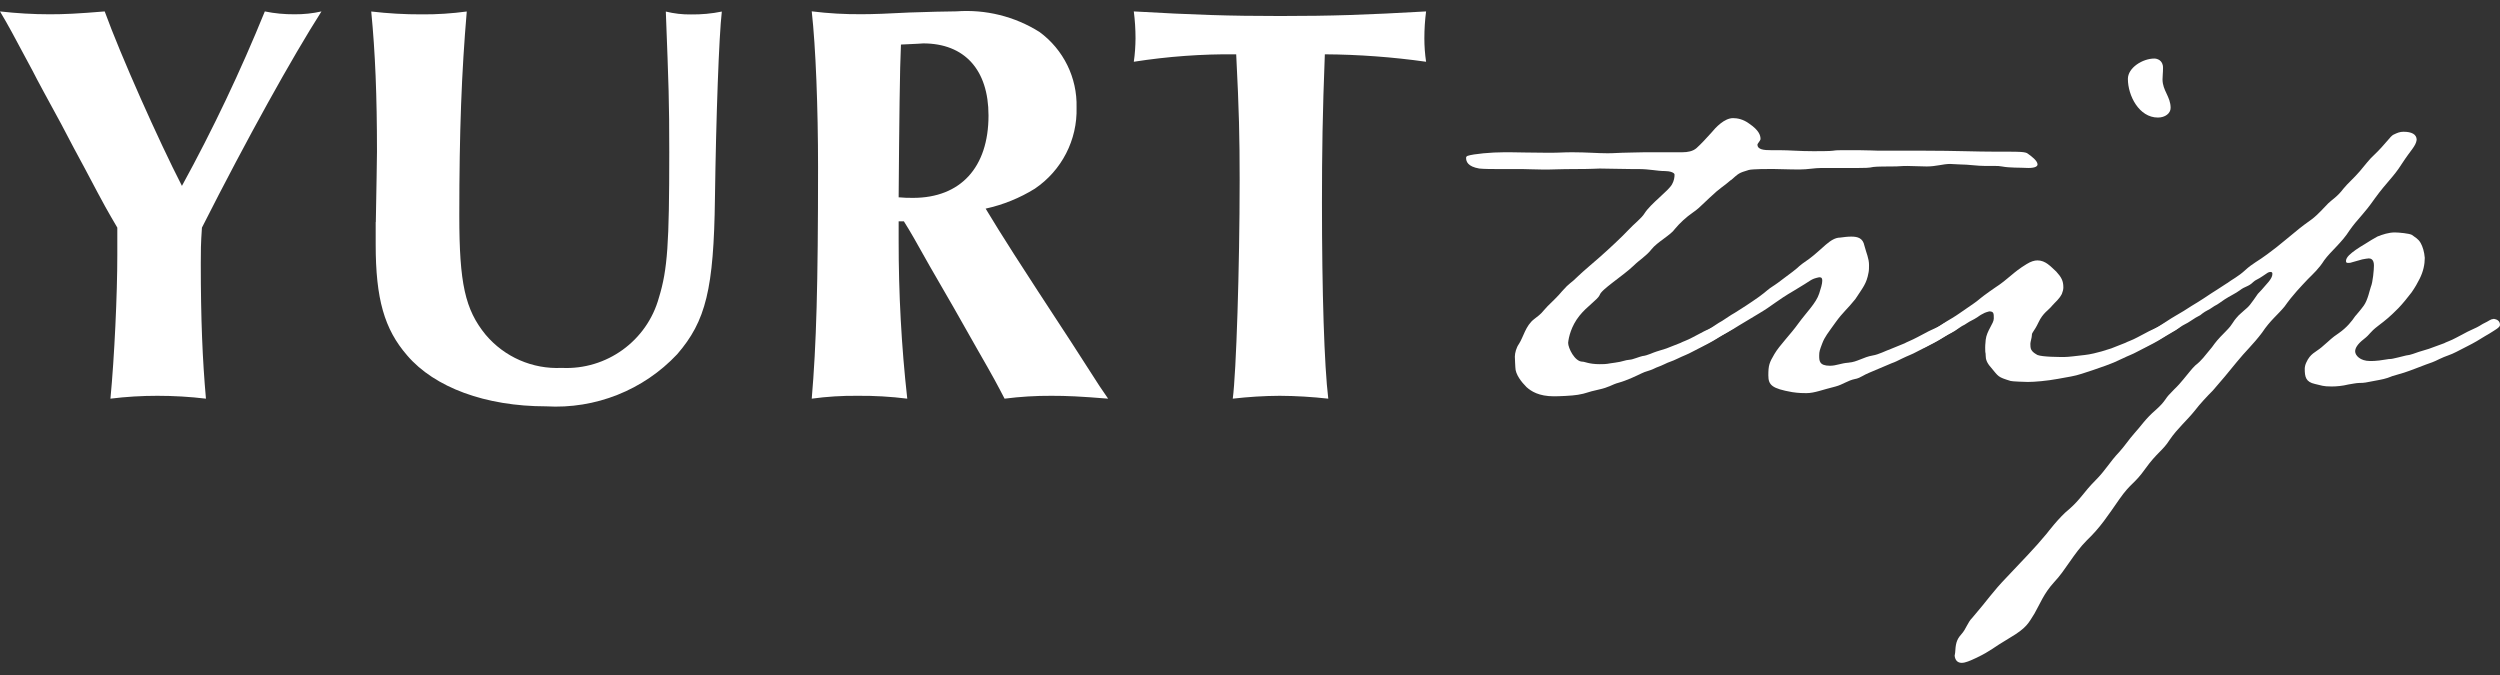
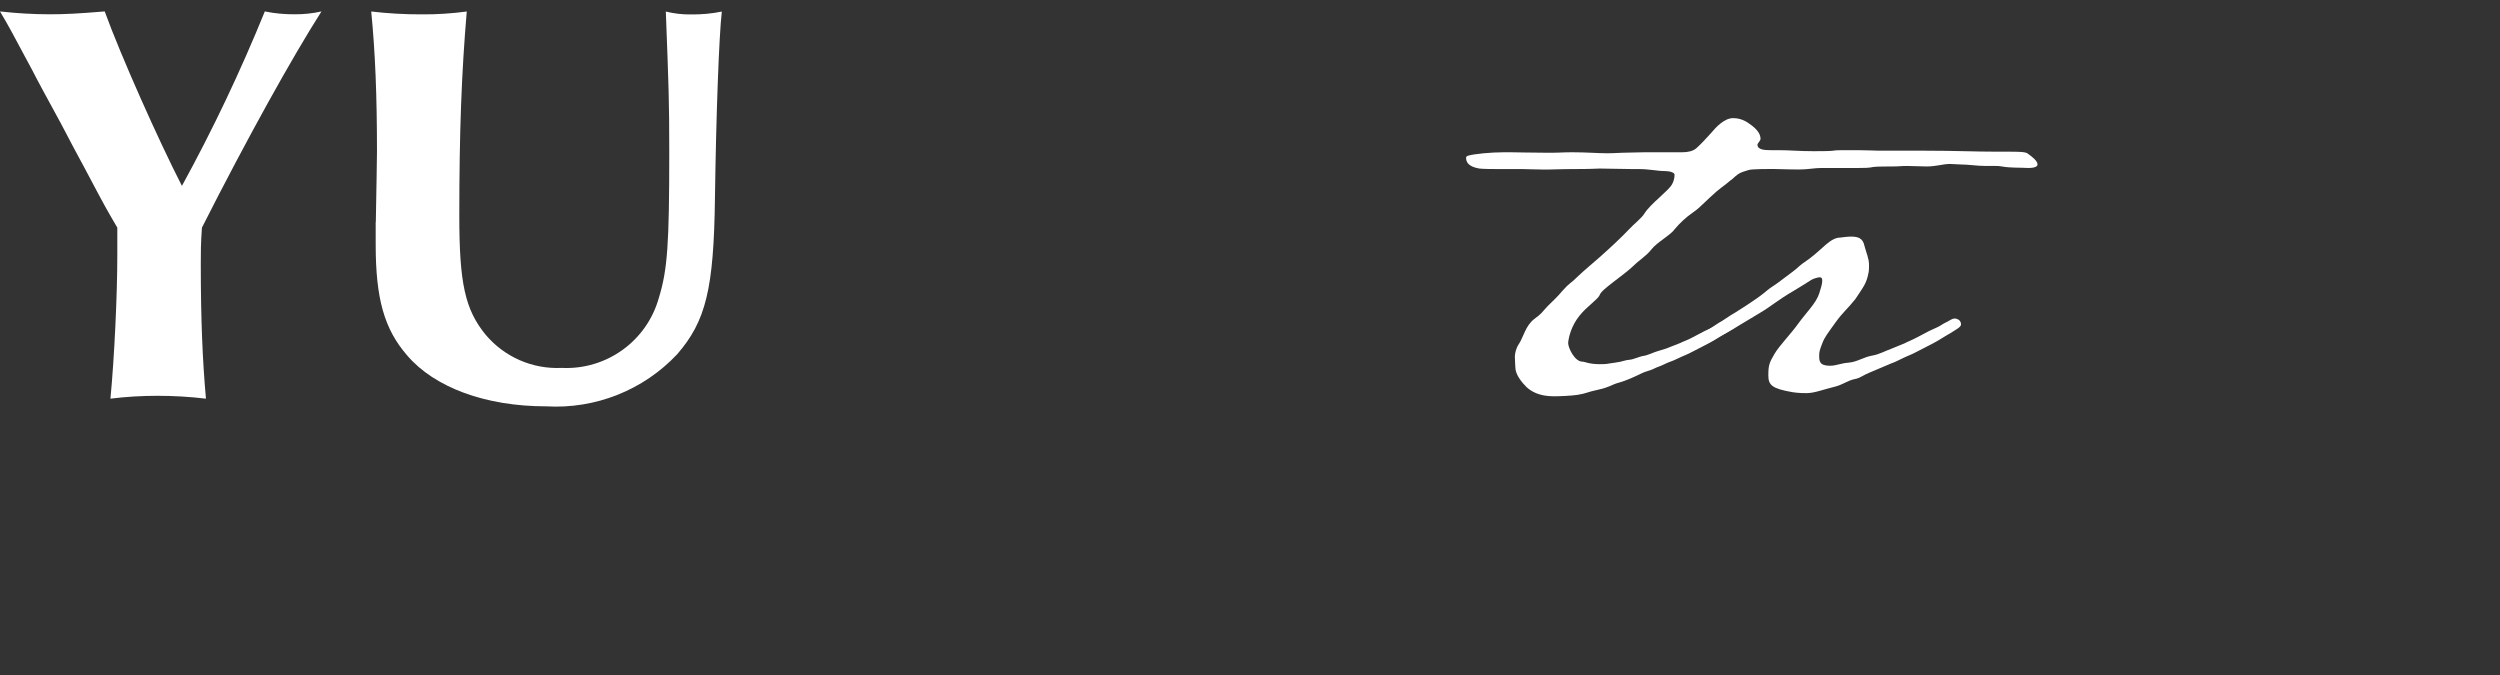
<svg xmlns="http://www.w3.org/2000/svg" width="200" height="54" viewBox="0 0 200 54" fill="none">
  <rect x="0" y="0" width="200" height="54" fill="#333333" stroke="none" />
  <path d="M9.385 18.21C8.559 16.794 8.513 16.748 6.821 13.541C6.224 12.445 5.588 11.252 4.899 9.926C3.803 7.913 2.977 6.404 2.61 5.67C0.918 2.514 0.734 2.147 0 0.914C1.319 1.063 2.65 1.143 3.981 1.143C5.129 1.143 6.178 1.097 8.376 0.914C9.655 4.436 12.678 11.217 14.554 14.872C17.032 10.351 19.247 5.687 21.186 0.914C21.966 1.074 22.764 1.149 23.567 1.143C24.29 1.149 25.012 1.074 25.718 0.914C23.383 4.574 19.769 11.068 16.155 18.21C16.063 19.536 16.063 20.087 16.063 21.09C16.063 25.531 16.201 28.824 16.476 31.893C15.185 31.738 13.889 31.664 12.586 31.664C11.33 31.664 10.079 31.738 8.835 31.893C9.156 28.554 9.385 23.517 9.385 20.408V18.21Z" fill="white" />
  <path d="M30.066 17.758C30.112 14.918 30.158 12.904 30.158 12.13C30.158 7.643 30.02 4.213 29.699 0.92C31.036 1.075 32.378 1.155 33.726 1.149C34.937 1.161 36.142 1.08 37.341 0.92C36.928 5.773 36.744 10.483 36.744 17.258C36.744 22.657 37.203 24.762 38.849 26.776C40.352 28.56 42.601 29.547 44.936 29.432C48.527 29.61 51.763 27.269 52.715 23.804C53.404 21.561 53.541 19.502 53.541 12.181C53.541 8.016 53.495 7.012 53.266 0.925C53.926 1.086 54.602 1.166 55.279 1.155C56.106 1.166 56.932 1.092 57.746 0.925C57.517 2.893 57.287 9.341 57.196 15.847C57.104 23.122 56.473 25.686 54.172 28.342C51.47 31.216 47.632 32.737 43.691 32.507C38.838 32.507 34.765 30.998 32.573 28.434C30.743 26.328 30.055 23.902 30.055 19.559V17.775L30.066 17.758Z" fill="white" />
-   <path d="M71.892 17.706V19.215C71.887 23.448 72.11 27.682 72.581 31.893C71.261 31.727 69.93 31.652 68.6 31.664C67.378 31.652 66.15 31.727 64.939 31.893C65.307 27.59 65.444 22.881 65.444 13.357C65.444 8.641 65.261 3.794 64.939 0.908C66.276 1.074 67.618 1.149 68.967 1.137C69.747 1.137 71.118 1.092 72.764 1C74.319 0.954 75.644 0.908 76.516 0.908C78.845 0.736 81.174 1.31 83.154 2.554C85.076 3.96 86.188 6.215 86.125 8.595C86.2 11.189 84.938 13.638 82.787 15.095C81.576 15.847 80.245 16.386 78.851 16.69C80.176 18.887 81.37 20.764 85.718 27.401L87.961 30.884L88.65 31.893C86.406 31.71 85.357 31.664 84.118 31.664C82.861 31.658 81.611 31.733 80.366 31.893C79.769 30.746 79.54 30.298 78.168 27.912C76.935 25.715 75.65 23.471 74.371 21.274C73.137 19.077 72.908 18.664 72.311 17.706H71.892ZM73.04 15.83C76.838 15.83 79.081 13.403 79.081 9.238C79.081 5.578 77.159 3.472 73.86 3.472C73.86 3.472 73.263 3.518 72.076 3.564C71.984 5.44 71.938 9.789 71.892 15.784C72.271 15.818 72.655 15.835 73.04 15.83Z" fill="white" />
-   <path d="M105.757 16.197C105.757 23.426 105.941 29.243 106.262 31.893C104.971 31.75 103.675 31.67 102.373 31.664C101.116 31.67 99.866 31.75 98.621 31.893C98.896 29.834 99.172 21.458 99.172 14.413C99.172 10.982 99.126 8.877 98.896 4.345C96.154 4.316 93.412 4.517 90.704 4.941C90.796 4.322 90.836 3.691 90.842 3.065C90.842 2.348 90.796 1.625 90.704 0.914C95.552 1.189 98.3 1.281 102.419 1.281C106.538 1.281 109.24 1.189 114.087 0.914C113.995 1.625 113.949 2.348 113.949 3.065C113.949 3.691 113.995 4.322 114.087 4.941C111.402 4.563 108.7 4.362 105.987 4.345C105.803 9.055 105.757 12.216 105.757 16.197Z" fill="white" />
  <path d="M138.467 14.407C137.819 14.975 137.653 14.975 136.758 15.83C135.863 16.685 135.823 16.725 135.415 17.012C134.888 17.379 134.4 17.826 133.993 18.314C133.666 18.802 132.57 19.369 132.122 19.943C131.715 20.471 131.147 20.798 130.7 21.245C129.805 22.1 128.095 23.156 127.975 23.603C127.814 23.971 126.959 24.498 126.345 25.273C125.697 26.087 125.491 26.982 125.451 27.43C125.451 27.837 125.978 28.933 126.592 28.933C126.793 28.933 127.12 29.134 127.975 29.134C128.669 29.134 128.543 29.094 129.197 29.013C129.845 28.933 129.931 28.812 130.419 28.772C130.579 28.772 131.193 28.526 131.394 28.485C131.801 28.445 132.249 28.199 132.535 28.118L133.31 27.877L134.446 27.43C134.566 27.349 134.974 27.229 135.421 26.982C135.828 26.782 136.316 26.495 136.517 26.414C137.045 26.174 137.085 26.174 137.532 25.887C138.14 25.6 138.1 25.52 138.427 25.479C138.668 25.52 138.915 25.64 138.915 25.967C138.915 26.168 138.507 26.374 138.06 26.661C138.06 26.661 137.492 26.988 137.045 27.269C136.557 27.556 136.109 27.757 135.421 28.124C134.974 28.371 134.687 28.451 134.199 28.692C133.711 28.933 133.551 28.933 133.144 29.14C132.736 29.34 132.616 29.34 132.289 29.507C131.962 29.667 131.64 29.707 131.314 29.874C130.987 30.034 130.132 30.442 129.524 30.608C128.916 30.769 128.789 30.975 127.854 31.176C126.919 31.377 126.959 31.463 126.231 31.583C125.783 31.664 124.688 31.704 124.32 31.704C123.098 31.704 122.49 31.297 122.123 30.97C121.716 30.562 121.228 29.954 121.228 29.386C121.228 29.306 121.188 28.778 121.188 28.531C121.188 28.244 121.309 27.797 121.515 27.516C121.882 26.948 122.043 26.053 122.737 25.525C123.431 24.997 123.225 25.118 123.793 24.51C124.079 24.223 124.688 23.655 124.974 23.288C125.623 22.553 125.582 22.76 126.277 22.066C126.563 21.779 127.579 20.924 127.986 20.563C128.68 19.955 129.816 18.893 130.264 18.406C130.711 17.918 131.319 17.471 131.566 17.063C132.054 16.289 133.476 15.273 133.763 14.745C133.924 14.459 133.964 14.178 133.964 13.971C133.964 13.81 133.597 13.684 133.189 13.684C132.541 13.684 132.008 13.524 131.032 13.524H130.505C129.77 13.524 128.594 13.483 127.98 13.483C127.694 13.483 127.413 13.524 126.07 13.524C124.728 13.524 124.28 13.564 123.833 13.564H123.466C122.817 13.564 122.204 13.524 121.756 13.524H119.725C119.438 13.524 118.71 13.524 118.343 13.483C117.408 13.323 117.287 12.915 117.287 12.629C117.287 12.548 117.327 12.508 117.408 12.468C117.895 12.307 119.318 12.181 120.333 12.181H120.821C121.469 12.181 122.49 12.221 123.873 12.221C124.888 12.221 124.969 12.181 125.783 12.181C126.925 12.181 127.774 12.261 128.589 12.261C129.116 12.261 128.629 12.261 129.77 12.221C130.218 12.221 130.992 12.181 131.56 12.181H134.572C135.019 12.181 135.427 12.101 135.714 11.854C136.081 11.527 136.528 11.039 136.895 10.632C137.263 10.185 137.951 9.45 138.645 9.45C138.972 9.45 139.46 9.531 139.947 9.898C140.722 10.426 140.842 10.833 140.842 11.12C140.842 11.24 140.596 11.487 140.596 11.567C140.596 11.975 141.123 12.015 141.691 12.015H142.385C143.16 12.015 143.929 12.095 145.07 12.095C145.397 12.095 146.453 12.095 146.659 12.055C146.86 12.015 147.187 12.015 147.554 12.015H148.69C149.384 12.015 150.073 12.055 150.274 12.055H153.934C156.412 12.055 158.081 12.135 159.751 12.135H160.686C161.42 12.135 162.068 12.135 162.229 12.296C162.516 12.497 163.003 12.864 163.003 13.151C163.003 13.311 162.803 13.438 162.269 13.438C161.495 13.397 160.806 13.438 160.152 13.317C159.951 13.277 159.785 13.277 159.665 13.277H158.85C158.156 13.277 157.467 13.156 156.819 13.156C156.532 13.156 156.291 13.116 156.005 13.116C155.437 13.116 154.909 13.317 154.134 13.317C153.607 13.317 153.079 13.277 152.591 13.277C151.943 13.277 152.063 13.317 151.329 13.317C151.168 13.317 150.107 13.317 149.866 13.357C149.539 13.438 149.092 13.438 148.684 13.438H145.719C145.151 13.438 144.623 13.558 143.969 13.558C143.808 13.558 143.194 13.558 141.812 13.518C141.445 13.518 140.183 13.518 139.901 13.598C139.087 13.845 139.127 13.845 138.479 14.413L138.467 14.407Z" fill="white" />
  <path d="M147.904 29.008C148.552 28.967 149.086 28.56 149.814 28.439C150.302 28.359 150.83 28.072 151.277 27.912L152.373 27.464C152.493 27.384 152.941 27.218 153.388 26.977C153.796 26.776 154.283 26.489 154.484 26.409C155.012 26.168 155.052 26.168 155.5 25.881C156.108 25.594 156.068 25.514 156.395 25.474C156.635 25.514 156.882 25.634 156.882 25.961C156.882 26.162 156.475 26.369 156.027 26.655C156.027 26.655 155.459 26.982 155.012 27.264C154.524 27.55 154.077 27.751 153.383 28.118C152.935 28.365 152.648 28.445 152.161 28.686C151.834 28.847 151.593 28.973 151.346 29.053L149.516 29.828C149.189 29.948 148.742 30.275 148.42 30.316C147.812 30.436 147.445 30.763 146.831 30.924C145.816 31.17 145.162 31.451 144.514 31.451C144.273 31.451 143.906 31.451 143.378 31.371C141.749 31.084 141.467 30.803 141.467 30.029C141.467 29.214 141.548 29.013 141.955 28.319C142.362 27.625 143.257 26.736 143.865 25.881C144.514 24.986 145.288 24.252 145.535 23.483C145.655 23.116 145.781 22.708 145.781 22.467C145.781 22.267 145.741 22.18 145.535 22.18C144.801 22.341 145.007 22.381 143.544 23.236C142.081 24.091 141.835 24.418 140.739 25.066L139.115 26.041C138.547 26.409 138.06 26.65 137.612 26.896C137.044 27.264 136.431 27.545 136.431 27.545C136.19 27.665 135.983 27.831 135.696 27.872C135.495 27.872 135.329 27.751 135.329 27.545C135.329 27.177 135.817 26.936 136.184 26.69C136.471 26.489 136.752 26.323 136.752 26.323C137.199 26.036 137.4 25.875 137.767 25.674C138.094 25.474 138.415 25.227 138.783 25.026C139.31 24.699 140.005 24.252 140.693 23.764C141.427 23.236 141.341 23.196 141.995 22.789C142.196 22.668 142.97 22.054 143.418 21.733C144.112 21.205 143.665 21.446 144.72 20.718C145.776 19.943 146.43 19.008 147.204 19.008C147.491 18.968 147.812 18.928 148.099 18.928C148.627 18.928 149.034 19.048 149.155 19.662C149.315 20.27 149.522 20.677 149.522 21.205C149.522 21.366 149.522 21.653 149.482 21.813C149.321 22.708 149.034 22.995 148.426 23.93C147.778 24.745 147.451 24.946 146.837 25.801C146.229 26.655 145.982 26.942 145.781 27.47C145.581 27.998 145.535 28.118 145.535 28.445C145.535 28.853 145.535 29.26 146.39 29.26C146.917 29.26 147.244 29.059 147.893 29.013L147.904 29.008Z" fill="white" />
-   <path d="M158.356 23.925C158.804 23.557 159.578 23.03 159.578 23.03C160.714 22.295 161.001 21.808 162.142 21.119C162.469 20.918 162.751 20.832 162.997 20.832C163.646 20.832 164.053 21.32 164.5 21.727C164.908 22.175 165.068 22.462 165.068 22.989C165.068 23.15 165.028 23.317 164.948 23.517C164.707 23.965 164.46 24.125 164.173 24.452C163.886 24.82 163.439 25.02 163.078 25.795C162.71 26.569 162.55 26.569 162.55 26.81C162.55 27.011 162.429 27.338 162.429 27.504C162.429 27.625 162.429 27.872 162.51 27.992C162.63 28.193 162.796 28.279 162.997 28.399C163.405 28.56 164.747 28.56 165.154 28.56C165.481 28.56 166.049 28.48 166.784 28.399C167.191 28.359 167.839 28.199 168.126 28.113L168.9 27.872L170.036 27.424C170.157 27.344 170.564 27.223 171.012 26.977C171.419 26.776 171.906 26.489 172.107 26.409C172.635 26.168 172.675 26.168 173.123 25.881C173.731 25.594 173.691 25.514 174.018 25.474C174.259 25.514 174.505 25.634 174.505 25.961C174.505 26.162 174.098 26.369 173.65 26.655C173.65 26.655 173.082 26.982 172.635 27.264C172.147 27.55 171.7 27.751 171.012 28.118C170.564 28.365 170.277 28.445 169.79 28.686C169.302 28.927 168.895 29.094 168.447 29.254C167.799 29.495 167.145 29.702 166.537 29.902C165.929 30.103 165.481 30.149 164.626 30.31C163.772 30.47 162.756 30.556 162.229 30.556C162.068 30.556 160.926 30.516 160.846 30.476C159.79 30.149 159.911 30.149 159.263 29.38C158.936 29.013 158.855 28.732 158.855 28.445C158.855 28.118 158.815 28.405 158.815 27.797C158.815 27.47 158.855 27.39 158.855 27.189C158.936 26.455 159.504 25.887 159.504 25.479C159.504 25.072 159.504 24.911 159.136 24.911C159.096 24.911 158.729 25.032 158.689 25.072C158.282 25.273 158.442 25.233 157.955 25.52C157.507 25.766 157.547 25.72 157.306 25.887C157.02 26.087 157.186 25.927 156.698 26.254C156.211 26.621 156.05 26.621 155.603 26.902C155.035 27.269 154.421 27.55 154.421 27.55C154.18 27.671 153.973 27.837 153.686 27.877C153.486 27.877 153.319 27.757 153.319 27.55C153.319 27.183 153.807 26.942 154.174 26.695C154.461 26.495 154.702 26.369 154.702 26.369C155.31 26.001 155.557 25.801 156.125 25.474C156.612 25.187 156.859 24.986 157.347 24.659C157.633 24.458 158.081 24.171 158.362 23.925H158.356ZM172.629 9.404C171.126 9.404 170.231 7.655 170.231 6.312C170.231 5.417 171.413 4.683 172.348 4.683C172.549 4.683 173.042 4.803 173.042 5.417C173.042 5.865 173.002 6.025 173.002 6.352C173.002 7.247 173.65 7.735 173.65 8.63C173.65 9.077 173.203 9.404 172.635 9.404H172.629Z" fill="white" />
-   <path d="M178.16 22.663C178.527 22.376 179.055 22.135 179.623 21.607C180.191 21.079 180.679 20.872 181.373 20.345C182.067 19.817 182.147 19.777 182.876 19.163C184.018 18.228 183.931 18.268 184.953 17.534C185.44 17.166 185.928 16.599 186.255 16.271C186.542 15.985 186.989 15.744 187.477 15.09C187.804 14.682 188.291 14.275 188.779 13.707C189.267 13.139 189.513 12.772 189.961 12.365C190.816 11.55 191.223 10.902 191.464 10.781C191.791 10.621 191.992 10.54 192.279 10.54C192.927 10.54 193.334 10.741 193.334 11.189C193.254 11.716 192.887 11.963 192.152 13.099C191.458 14.195 190.971 14.522 189.995 15.864C189.06 17.207 188.653 17.453 187.964 18.429C187.356 19.404 186.461 20.098 185.934 20.827C185.526 21.475 185.079 21.882 184.631 22.33C184.063 22.938 183.45 23.552 182.761 24.527C182.233 25.175 181.62 25.623 180.971 26.604C180.237 27.579 179.629 28.107 178.941 28.962C178.246 29.816 177.678 30.505 177.03 31.239C176.583 31.687 175.975 32.335 175.607 32.823C174.959 33.637 174.185 34.285 173.577 35.181C173.009 36.075 172.561 36.196 171.626 37.498C170.731 38.76 170.49 38.594 169.549 39.936C168.609 41.279 168.046 42.174 166.945 43.229C165.889 44.285 165.235 45.627 164.34 46.562C163.486 47.498 163.205 48.312 162.757 49.087C162.269 49.861 162.149 50.223 160.766 51.037C159.384 51.852 159.304 52.053 158.122 52.621C157.594 52.867 157.227 53.028 156.94 53.028C156.613 53.028 156.412 52.827 156.372 52.46L156.412 52.213C156.452 51.565 156.493 51.198 156.9 50.751C157.307 50.303 157.387 49.815 157.795 49.408C159.057 47.945 159.378 47.377 160.56 46.155C161.742 44.893 162.757 43.878 163.732 42.696C163.732 42.696 164.748 41.353 165.522 40.745C166.457 39.931 166.704 39.363 167.599 38.468C168.494 37.573 168.735 37.005 169.549 36.15C169.957 35.703 170.364 35.094 170.731 34.687C171.259 34.119 171.626 33.505 172.481 32.777C173.296 32.042 173.129 31.962 173.663 31.434C174.19 30.866 174.07 31.067 174.678 30.338C175.126 29.811 175.286 29.564 175.613 29.243C176.181 28.795 176.307 28.549 176.956 27.78C177.283 27.332 177.363 27.212 178.051 26.518C178.74 25.823 178.459 25.91 179.107 25.215C179.801 24.567 179.801 24.688 180.289 23.993C180.776 23.299 180.489 23.666 180.937 23.179C181.264 22.771 181.792 22.324 181.792 21.917C181.792 21.796 181.752 21.756 181.631 21.756C181.47 21.756 181.39 21.836 181.023 22.083C180.616 22.37 180.455 22.37 180.249 22.571C179.881 22.938 179.6 22.898 179.193 23.219C178.866 23.466 178.338 23.707 177.971 23.953C177.604 24.194 177.483 24.32 177.156 24.481C176.956 24.602 176.749 24.768 176.629 24.808C176.302 24.969 176.02 25.215 176.02 25.215C175.653 25.416 175.694 25.376 175.206 25.703C174.919 25.904 174.799 25.904 174.311 26.231C173.823 26.598 173.863 26.432 173.215 26.879C172.647 27.246 172.033 27.527 172.033 27.527C171.793 27.648 171.586 27.814 171.299 27.854C171.098 27.854 170.932 27.734 170.932 27.527C170.932 27.16 171.42 26.919 171.787 26.673C172.074 26.472 172.642 26.145 172.642 26.145C173.25 25.778 173.496 25.577 174.064 25.25C174.552 24.963 174.839 24.802 175.326 24.475C175.326 24.475 176.021 24.068 176.915 23.46C176.915 23.46 177.69 22.972 178.178 22.645L178.16 22.663ZM191.338 30.109C190.85 30.31 190.563 30.356 189.915 30.476C189.267 30.597 189.181 30.637 188.733 30.637C188.492 30.637 188.165 30.717 187.878 30.757C187.391 30.878 186.903 30.918 186.536 30.918C185.802 30.918 185.762 30.838 185.194 30.717C184.459 30.556 184.379 30.149 184.379 29.495C184.379 29.375 184.419 29.168 184.499 29.008C184.826 28.273 185.234 28.193 185.721 27.785C186.536 27.091 186.456 27.091 187.104 26.65C187.752 26.202 188.16 25.674 188.406 25.307C188.567 25.106 188.773 24.9 189.1 24.452C189.427 24.005 189.588 23.15 189.668 22.949C189.829 22.582 189.915 21.567 189.915 21.24C189.915 20.752 189.668 20.672 189.508 20.672C189.387 20.672 189.221 20.712 188.98 20.752L188.125 20.993C188.045 21.033 187.884 21.033 187.838 21.033C187.718 21.033 187.678 20.993 187.678 20.872C187.678 20.752 187.758 20.586 187.919 20.425C188.205 20.138 188.693 19.817 189.181 19.53C189.548 19.283 189.915 19.083 190.196 18.922C190.603 18.761 191.091 18.595 191.579 18.595C191.906 18.595 192.76 18.675 192.961 18.796C193.208 18.997 193.449 19.083 193.655 19.444C193.816 19.731 193.942 20.138 193.982 20.626C193.982 21.154 193.862 21.722 193.575 22.295C193.414 22.622 193.208 22.989 192.927 23.391C192.68 23.718 192.192 24.326 191.871 24.653C191.177 25.347 190.936 25.548 190.242 26.076C189.548 26.604 189.634 26.724 189.106 27.131C188.578 27.539 188.412 27.866 188.412 28.107C188.412 28.434 188.819 28.881 189.594 28.881C189.835 28.881 190.001 28.881 190.328 28.841C190.976 28.761 191.022 28.721 191.183 28.721C191.343 28.721 191.47 28.68 191.831 28.6L192.479 28.44C192.887 28.399 193.214 28.239 193.495 28.153L194.309 27.906L195.531 27.459C195.652 27.378 196.059 27.258 196.506 27.011C196.914 26.81 197.401 26.523 197.602 26.443C198.13 26.196 198.17 26.196 198.618 25.915C199.226 25.628 199.186 25.548 199.513 25.508C199.754 25.548 200 25.669 200 25.996C200 26.196 199.593 26.403 199.145 26.69C199.145 26.69 198.577 27.017 198.13 27.298C197.642 27.585 197.195 27.785 196.501 28.153C196.053 28.394 195.646 28.48 195.158 28.721C194.671 28.967 194.51 29.008 194.063 29.168C193.414 29.409 192.927 29.616 192.313 29.816L191.338 30.103V30.109Z" fill="white" />
</svg>